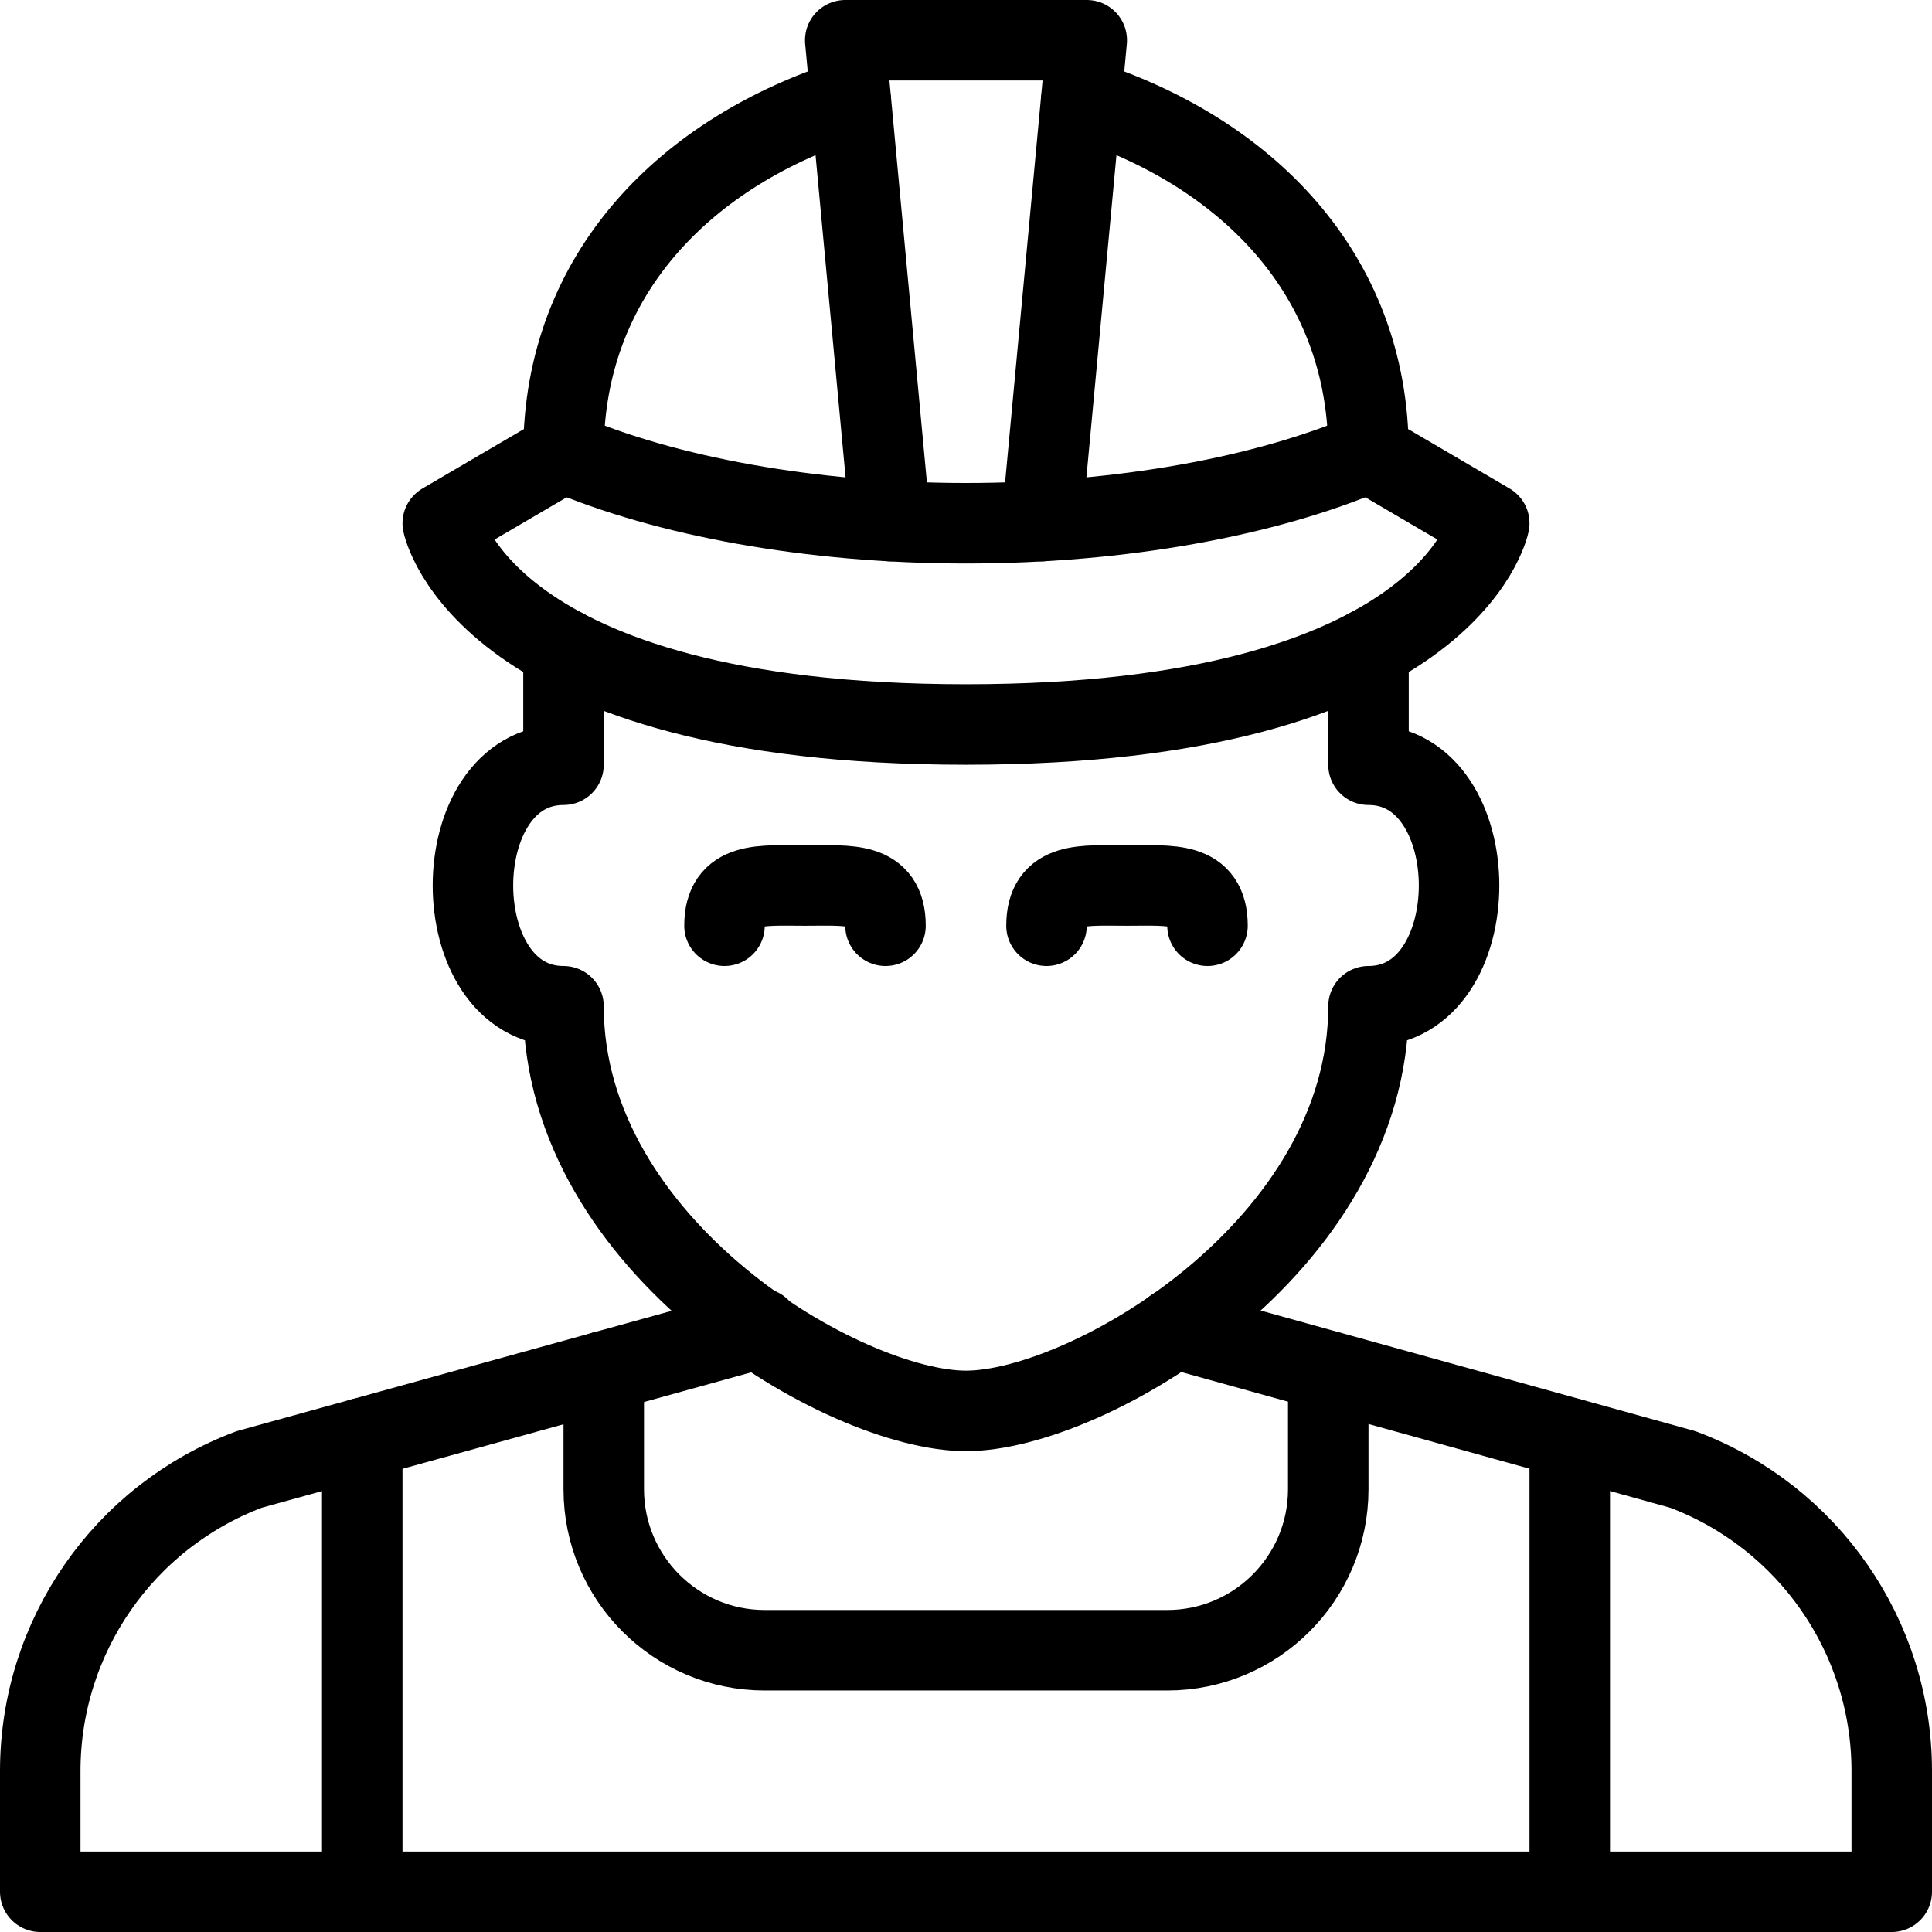
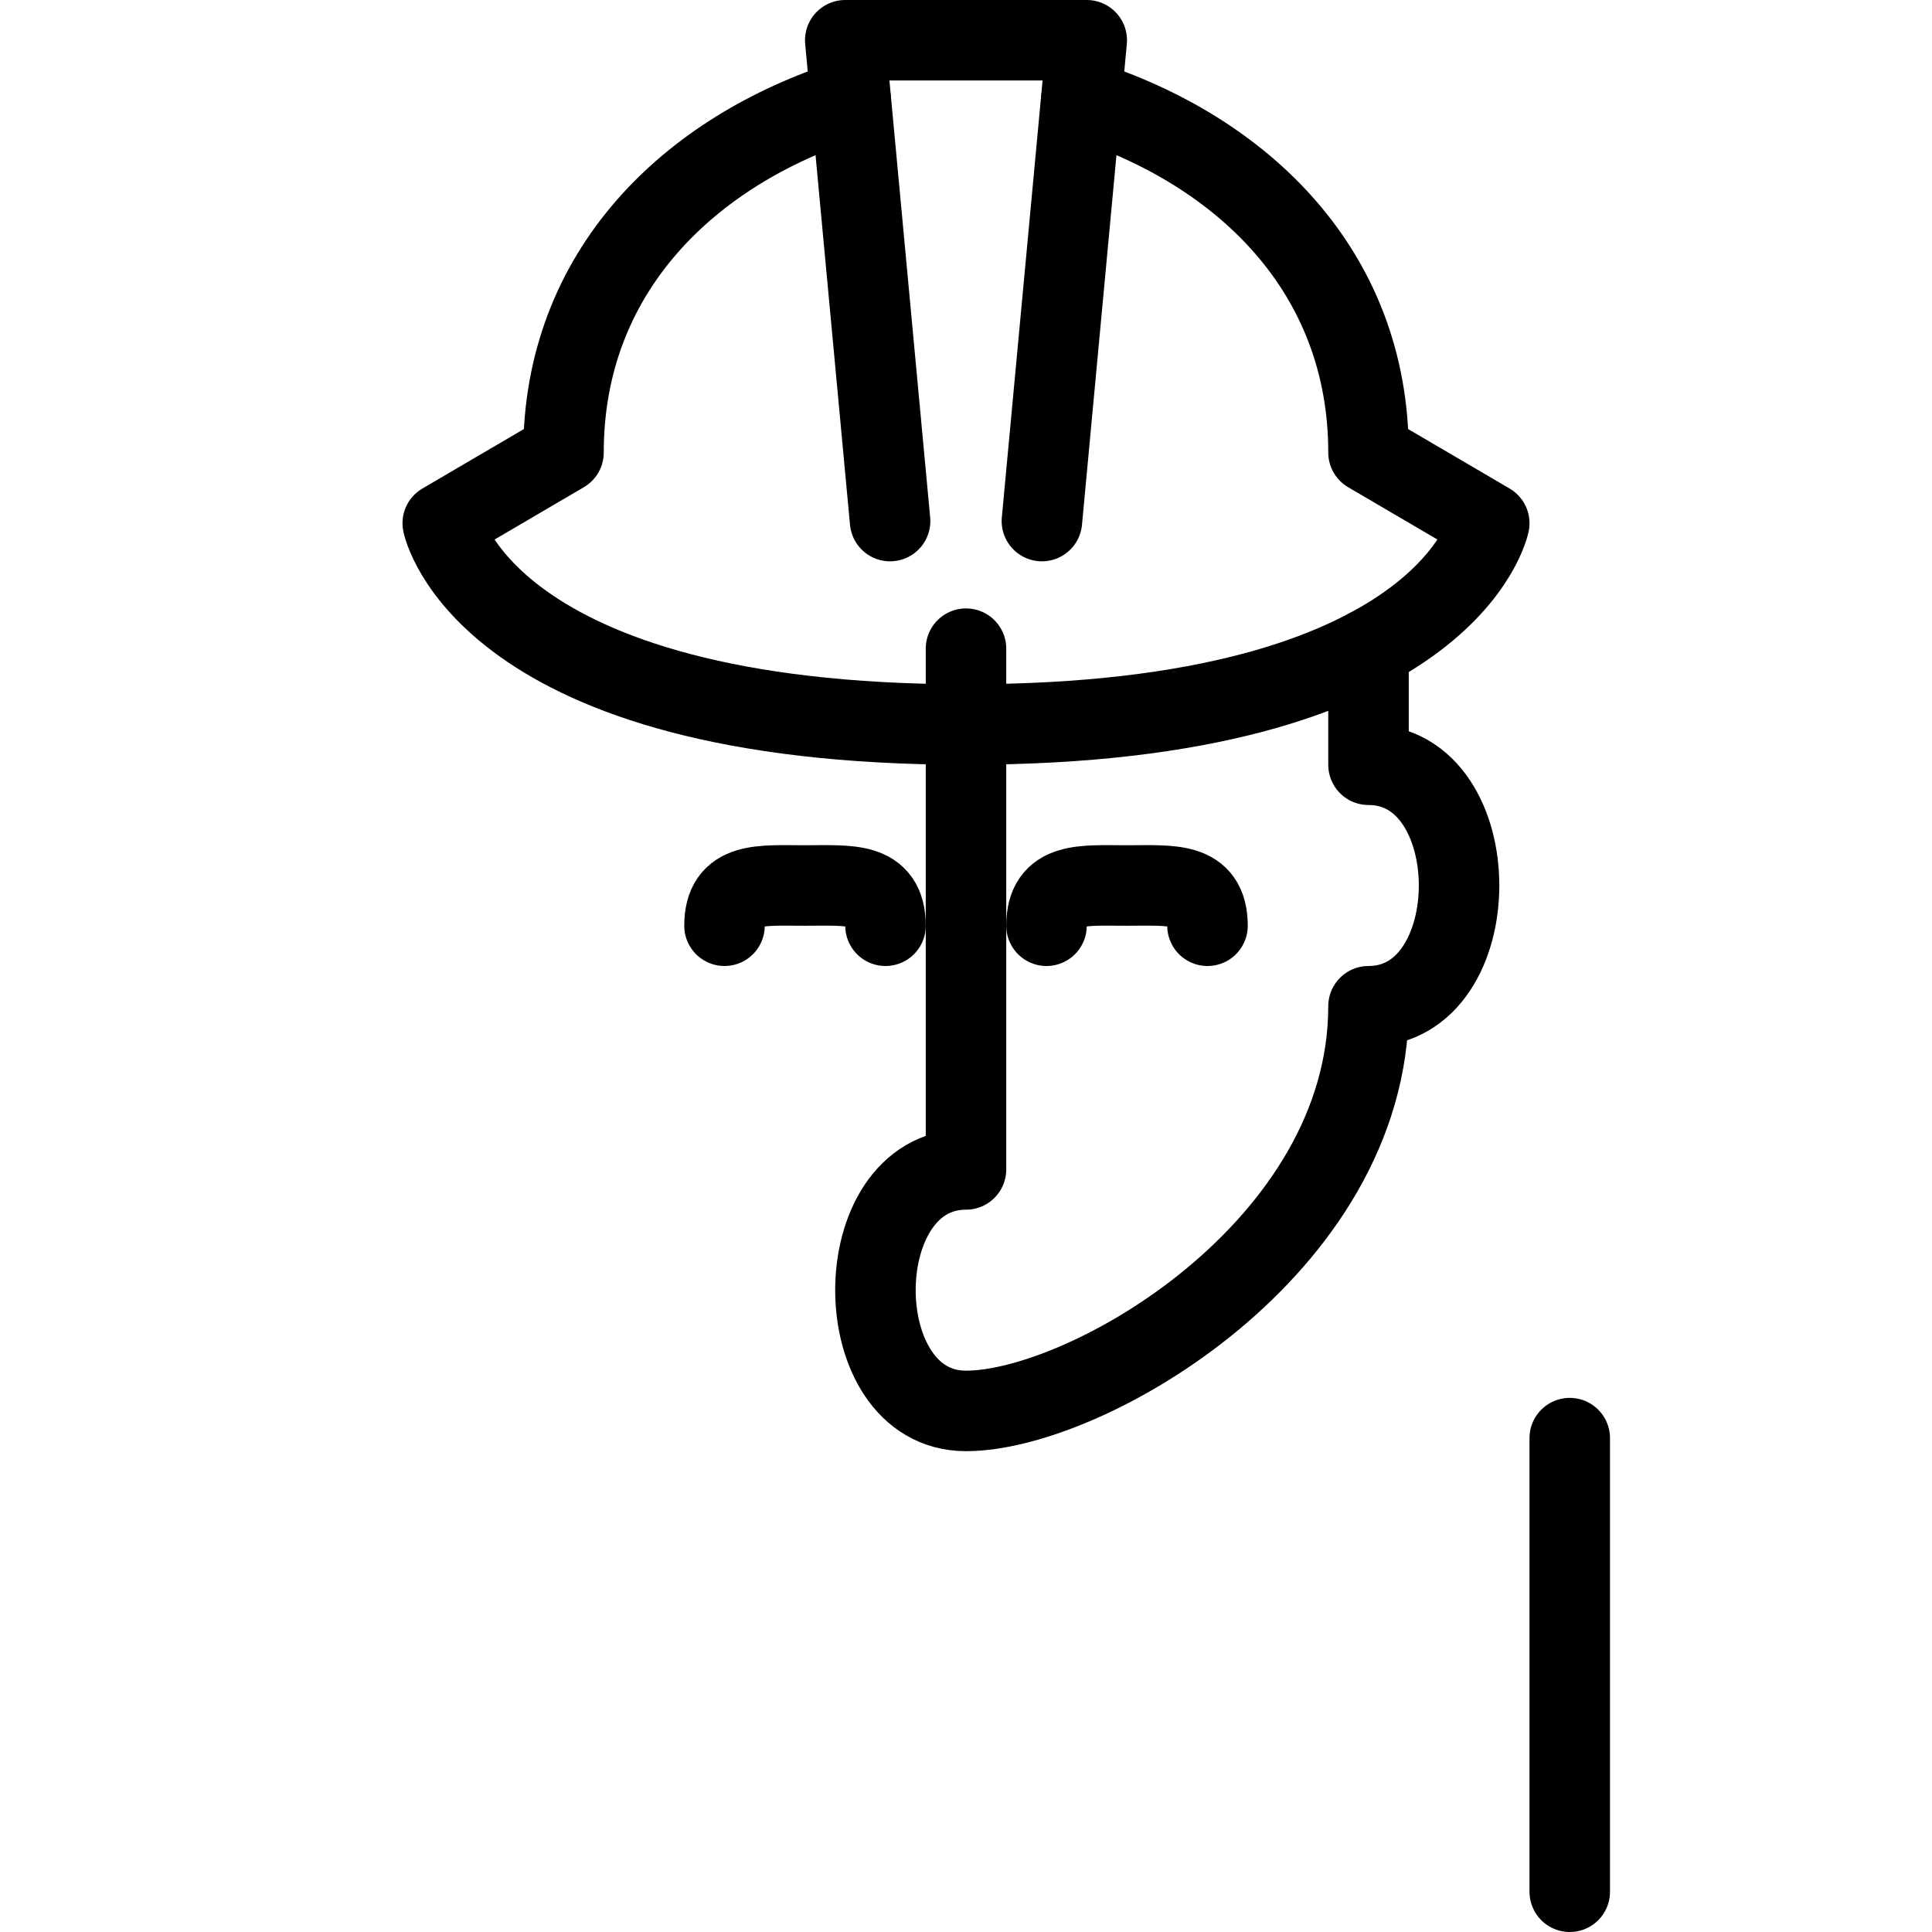
<svg xmlns="http://www.w3.org/2000/svg" version="1.1" x="0px" y="0px" width="24px" height="24px" viewBox="0 0 24 24" enable-background="new 0 0 24 24" xml:space="preserve">
  <g id="Outline_Icons_1_">
    <g id="Outline_Icons">
	</g>
    <g id="New_icons_1_">
      <g>
-         <path fill="none" stroke="#000000" stroke-linecap="round" stroke-linejoin="round" stroke-miterlimit="10" d="M9.437,16.5     l-6.341,1.754C1.534,18.84,0.5,20.332,0.5,22v1.5h23V22c0-1.668-1.034-3.16-2.596-3.746L14.583,16.5" />
        <path fill="none" stroke="#000000" stroke-linecap="round" stroke-linejoin="round" stroke-miterlimit="10" d="M9,11.5     c0-0.553,0.448-0.5,1-0.5c0.553,0,1-0.053,1,0.5" />
        <path fill="none" stroke="#000000" stroke-linecap="round" stroke-linejoin="round" stroke-miterlimit="10" d="M13,11.5     c0-0.553,0.448-0.5,1-0.5c0.553,0,1-0.053,1,0.5" />
-         <path fill="none" stroke="#000000" stroke-linecap="round" stroke-linejoin="round" stroke-miterlimit="10" d="M17,8.058V9.5     c1.5,0,1.5,3,0,3c0,3-3.5,5.027-5,5.027S7,15.5,7,12.5c-1.5,0-1.5-3,0-3V8.058" />
-         <path fill="none" stroke="#000000" stroke-linecap="round" stroke-linejoin="round" stroke-miterlimit="10" d="M7.5,17.035V18.5     c0,1.104,0.896,2,2,2h5c1.104,0,2-0.896,2-2v-1.465" />
-         <line fill="none" stroke="#000000" stroke-linecap="round" stroke-linejoin="round" stroke-miterlimit="10" x1="4.5" y1="17.865" x2="4.5" y2="23.5" />
+         <path fill="none" stroke="#000000" stroke-linecap="round" stroke-linejoin="round" stroke-miterlimit="10" d="M17,8.058V9.5     c1.5,0,1.5,3,0,3c0,3-3.5,5.027-5,5.027c-1.5,0-1.5-3,0-3V8.058" />
        <line fill="none" stroke="#000000" stroke-linecap="round" stroke-linejoin="round" stroke-miterlimit="10" x1="19.5" y1="17.865" x2="19.5" y2="23.5" />
        <path fill="none" stroke="#000000" stroke-linecap="round" stroke-linejoin="round" stroke-miterlimit="10" d="M13.434,1.232     C15.455,1.873,17,3.387,17,5.621L18.5,6.5C18.5,6.5,18,9,12,9S5.5,6.5,5.5,6.5L7,5.621c0-2.234,1.545-3.748,3.566-4.389" />
        <polyline fill="none" stroke="#000000" stroke-linecap="round" stroke-linejoin="round" stroke-miterlimit="10" points="     12.943,6.473 13.5,0.5 10.5,0.5 11.057,6.473    " />
-         <path fill="none" stroke="#000000" stroke-linecap="round" stroke-linejoin="round" stroke-miterlimit="10" d="M17,5.621     C15.733,6.164,13.933,6.5,12,6.5S8.267,6.164,7,5.621" />
      </g>
    </g>
  </g>
  <g id="Invisible_Shape">
    <rect fill="none" width="24" height="24" />
  </g>
</svg>